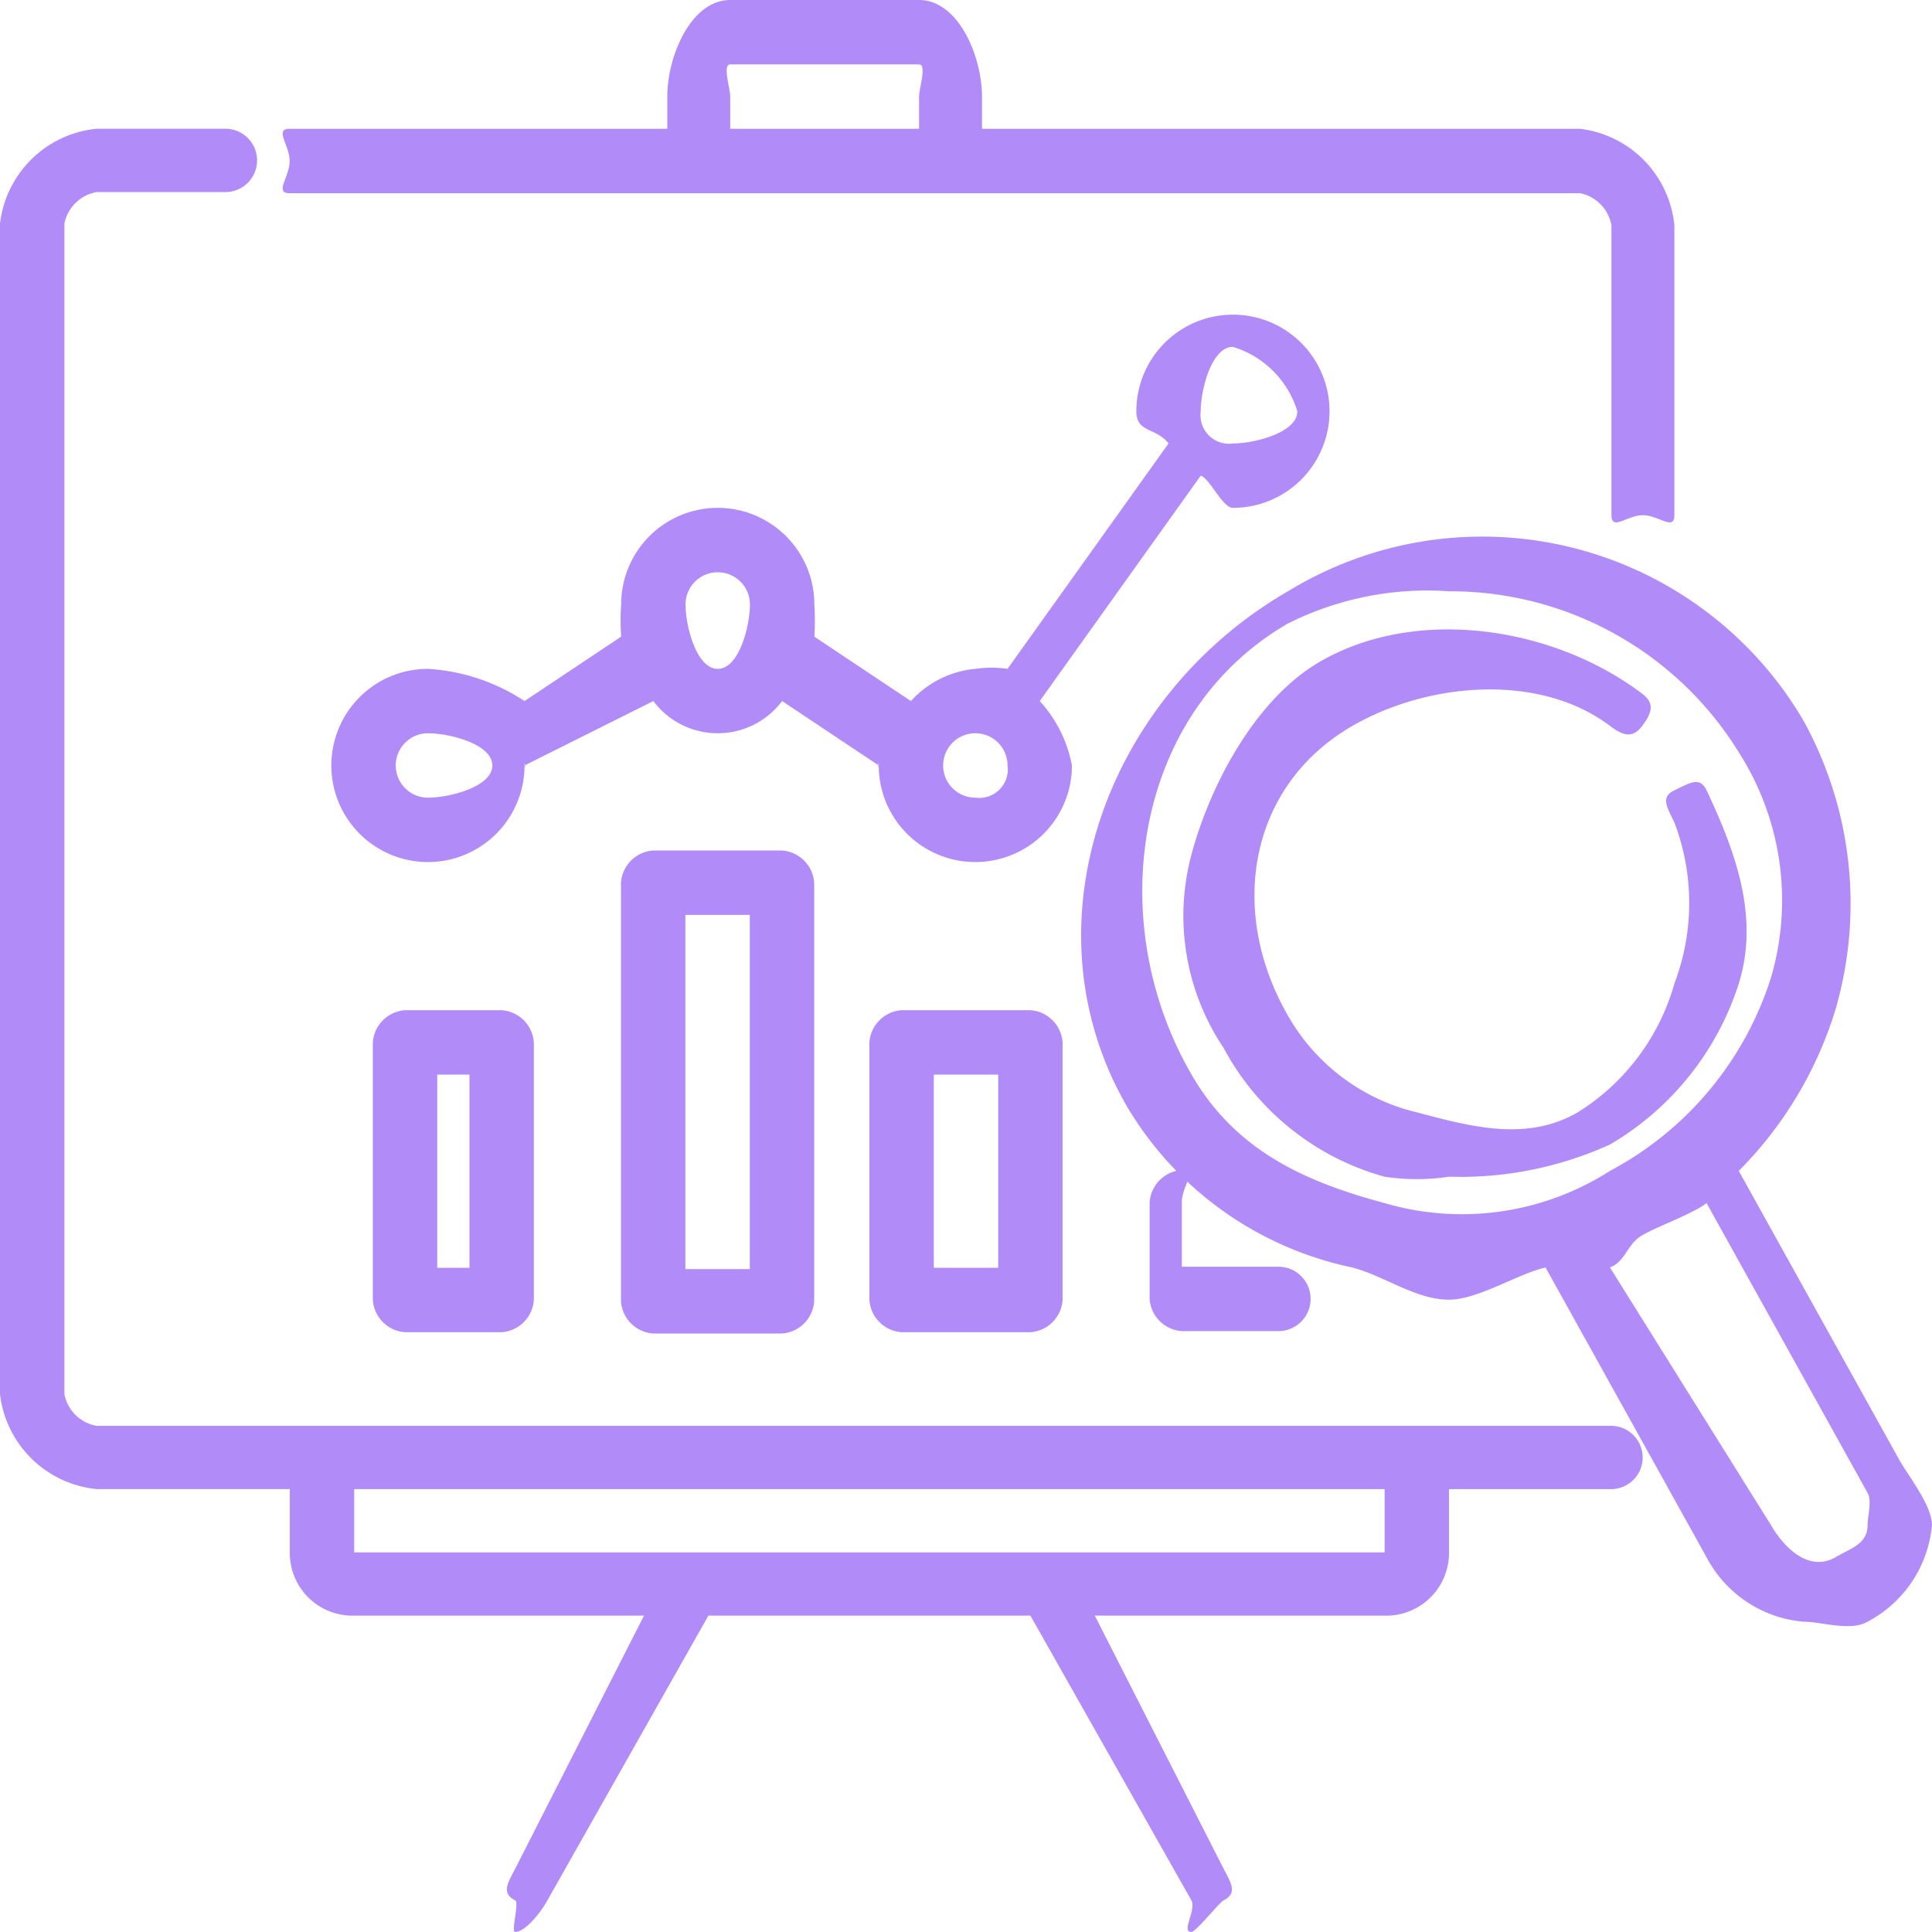
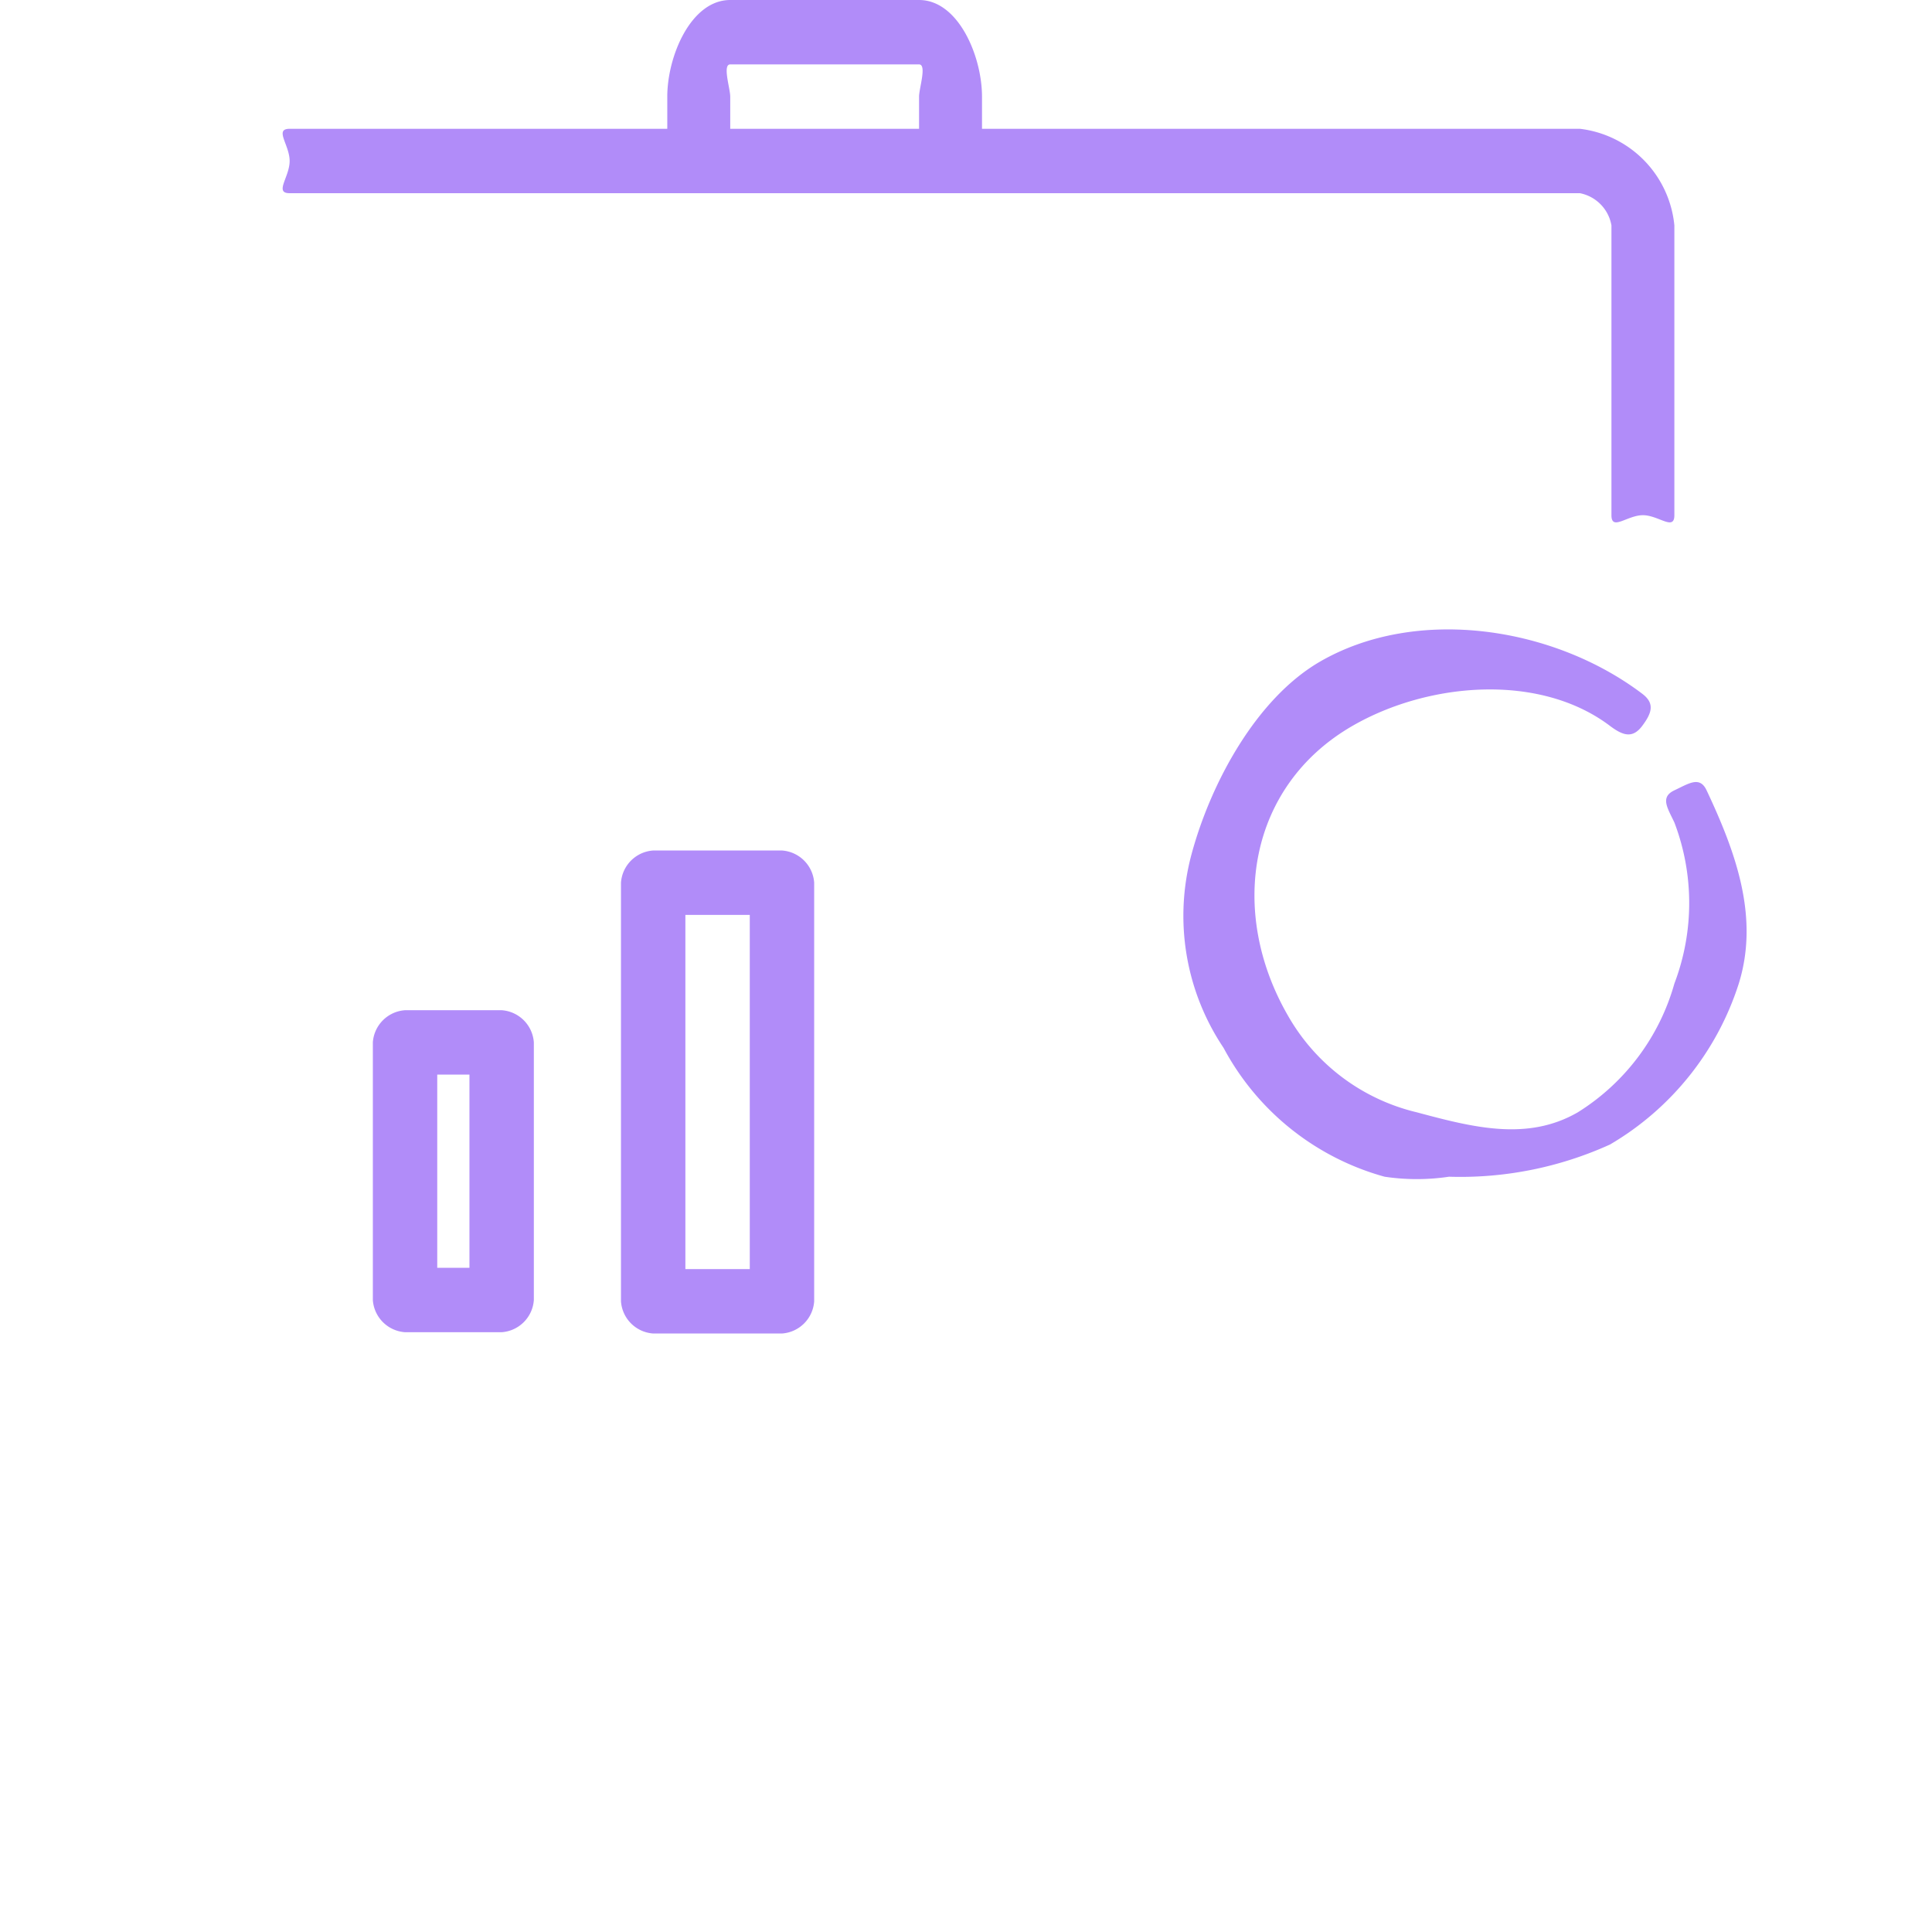
<svg xmlns="http://www.w3.org/2000/svg" width="60" height="60" viewBox="0 0 60 60">
  <g id="service-1" transform="translate(0 -6.19)">
-     <path id="Path_543" data-name="Path 543" d="M122.65,89.469a3,3,0,1,0-3-3c0,.679.62.5,1,1l-5,7a3.451,3.451,0,0,0-1,0,3.072,3.072,0,0,0-2,1l-3-2a7.581,7.581,0,0,0,0-1,3,3,0,0,0-6,0,7.582,7.582,0,0,0,0,1l-3,2a6.1,6.1,0,0,0-3-1,3,3,0,1,0,3,3c0-.217.044.2,0,0l4-2a2.5,2.5,0,0,0,4,0l3,2c-.044.2,0-.217,0,0a3,3,0,0,0,6,0,4.065,4.065,0,0,0-1-2l5-7C121.945,88.566,122.322,89.469,122.65,89.469Zm0-5a3.012,3.012,0,0,1,2,2c0,.665-1.335,1-2,1a.885.885,0,0,1-1-1C121.65,85.8,121.985,84.469,122.65,84.469Zm-25,14a1,1,0,0,1,0-2c.665,0,2,.335,2,1S98.315,98.469,97.65,98.469Zm9-4c-.665,0-1-1.335-1-2a1,1,0,0,1,2,0C107.65,93.134,107.315,94.469,106.65,94.469Zm8,4a1,1,0,1,1,1-1A.885.885,0,0,1,114.65,98.469Z" transform="translate(-84.36 -67.507)" fill="#b18cf9" />
-     <path id="Path_544" data-name="Path 544" d="M50,79.983H3A1.24,1.24,0,0,1,2,79V42.649a1.24,1.24,0,0,1,1-.982H7A.983.983,0,1,0,7,39.7H3a3.353,3.353,0,0,0-3,2.947V79a3.353,3.353,0,0,0,3,2.947H9v1.965a1.947,1.947,0,0,0,2,1.965h9l-4,7.86c-.228.437-.445.759,0,.982.132.066-.139.982,0,.982.329,0,.84-.675,1-.982l5-8.842H32l5,8.842c.16.307-.329.982,0,.982.139,0,.868-.916,1-.982.445-.224.228-.546,0-.982l-4-7.86h9a1.947,1.947,0,0,0,2-1.965V81.948h5a.983.983,0,1,0,0-1.965Zm-7,3.93c0,.134.136,0,0,0H11c-.136,0,0,.134,0,0V81.948H43Z" transform="translate(0 -29.512)" fill="#b18cf9" />
    <path id="Path_545" data-name="Path 545" d="M79.533,12.19h40.073a1.237,1.237,0,0,1,.977,1v9c0,.5.489,0,.977,0s.977.5.977,0v-9a3.345,3.345,0,0,0-2.932-3h-18.57v-1c0-1.251-.732-3-1.955-3H93.216c-1.223,0-1.955,1.749-1.955,3v1H79.533c-.488,0,0,.5,0,1S79.045,12.19,79.533,12.19Zm13.683-3c0-.254-.248-1,0-1H99.08c.248,0,0,.746,0,1v1H93.216Z" transform="translate(-70.538)" fill="#b18cf9" />
    <path id="Path_546" data-name="Path 546" d="M98.659,267.738a1.076,1.076,0,0,0-1,1v8a1.076,1.076,0,0,0,1,1h3a1.076,1.076,0,0,0,1-1v-8a1.076,1.076,0,0,0-1-1Zm2,8h-1v-6h1Z" transform="translate(-86.08 -230.175)" fill="#b18cf9" />
    <path id="Path_547" data-name="Path 547" d="M167.194,229.031a1.076,1.076,0,0,0-1,1v13a1.076,1.076,0,0,0,1,1h4a1.076,1.076,0,0,0,1-1v-13a1.076,1.076,0,0,0-1-1Zm3,13h-2v-11h2Z" transform="translate(-146.909 -196.428)" fill="#b18cf9" />
-     <path id="Path_548" data-name="Path 548" d="M235.731,267.738a1.076,1.076,0,0,0-1,1v8a1.076,1.076,0,0,0,1,1h4a1.076,1.076,0,0,0,1-1v-8a1.076,1.076,0,0,0-1-1Zm3,8h-2v-6h2Z" transform="translate(-207.731 -230.175)" fill="#b18cf9" />
-     <path id="Path_549" data-name="Path 549" d="M305.268,311.658a1.076,1.076,0,0,0-1,1v3a1.076,1.076,0,0,0,1,1h3a1,1,0,0,0,0-2h-3v-2C305.268,312.158,305.767,311.658,305.268,311.658Z" transform="translate(-268.566 -269.129)" fill="#b18cf9" />
-     <path id="Path_550" data-name="Path 550" d="M320.9,173.478l-5-9a12.114,12.114,0,0,0,3-5,11.768,11.768,0,0,0-1-9,11.566,11.566,0,0,0-16-4c-5.644,3.258-8.258,10.356-5,16a10.668,10.668,0,0,0,7,5c1.018.273,1.973,1,3,1,.9,0,2.128-.8,3-1l5,9a3.768,3.768,0,0,0,3,2c.583,0,1.46.312,2,0a3.773,3.773,0,0,0,2-3C321.9,174.878,321.2,174,320.9,173.478Zm-16-8c-2.583-.692-4.663-1.684-6-4-2.76-4.78-1.78-11.24,3-14a9.646,9.646,0,0,1,5-1,10.525,10.525,0,0,1,9,5,8.528,8.528,0,0,1,1,7,10.327,10.327,0,0,1-5,6A8.529,8.529,0,0,1,304.9,165.478Zm14,11c-.778.449-1.551-.222-2-1l-5-8c.5-.2.524-.725,1-1s1.573-.669,2-1l5,9c.143.249,0,.717,0,1C319.9,176.059,319.4,176.188,318.9,176.478Z" transform="translate(-261.901 -121.925)" fill="#b18cf9" />
    <path id="Path_551" data-name="Path 551" d="M339.441,182.018c.638-2.056-.086-4.059-1-6-.213-.452-.548-.213-1,0s-.213.548,0,1a7.029,7.029,0,0,1,0,5,6.922,6.922,0,0,1-3,4c-1.568.905-3.252.468-5,0a6.275,6.275,0,0,1-4-3c-1.868-3.236-1.236-7.132,2-9,2.366-1.366,5.821-1.648,8,0,.4.3.7.4,1,0s.4-.7,0-1c-2.76-2.088-7-2.73-10-1-1.986,1.147-3.406,3.785-4,6a7.359,7.359,0,0,0,1,6,8.117,8.117,0,0,0,5,4,6.764,6.764,0,0,0,2,0,11.24,11.24,0,0,0,5-1A8.949,8.949,0,0,0,339.441,182.018Z" transform="translate(-285.441 -145.284)" fill="#b18cf9" />
  </g>
</svg>